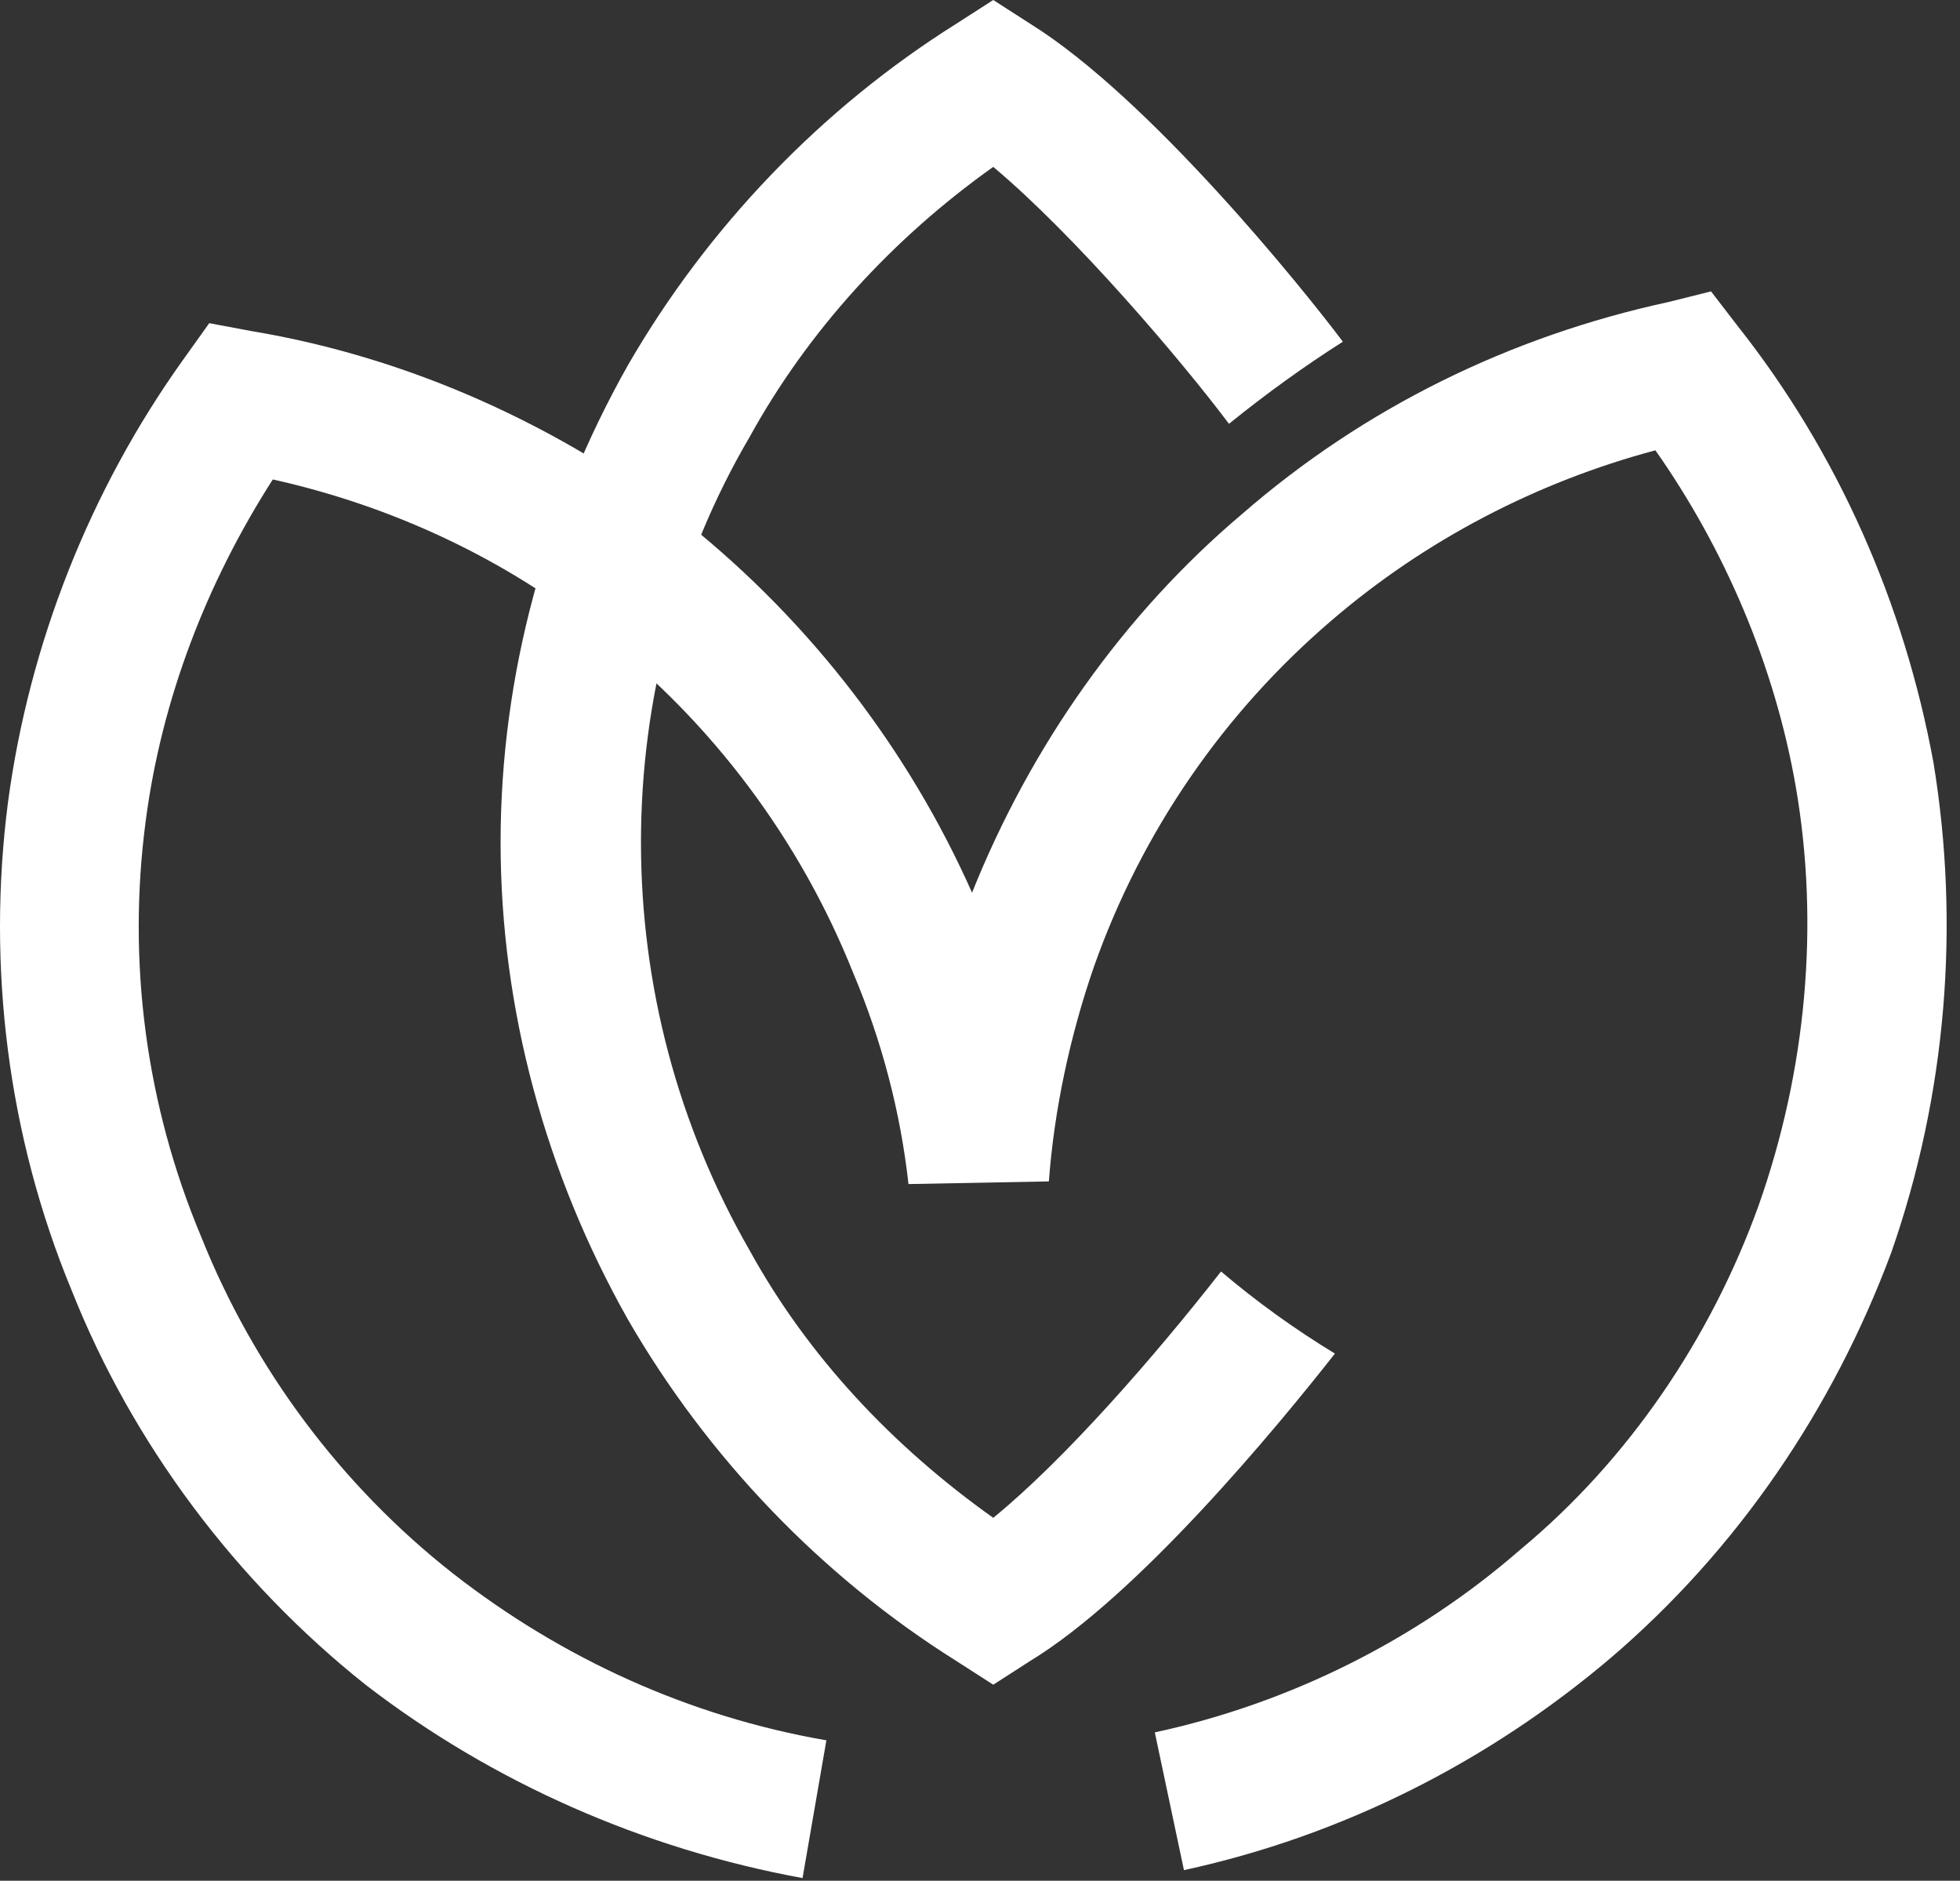
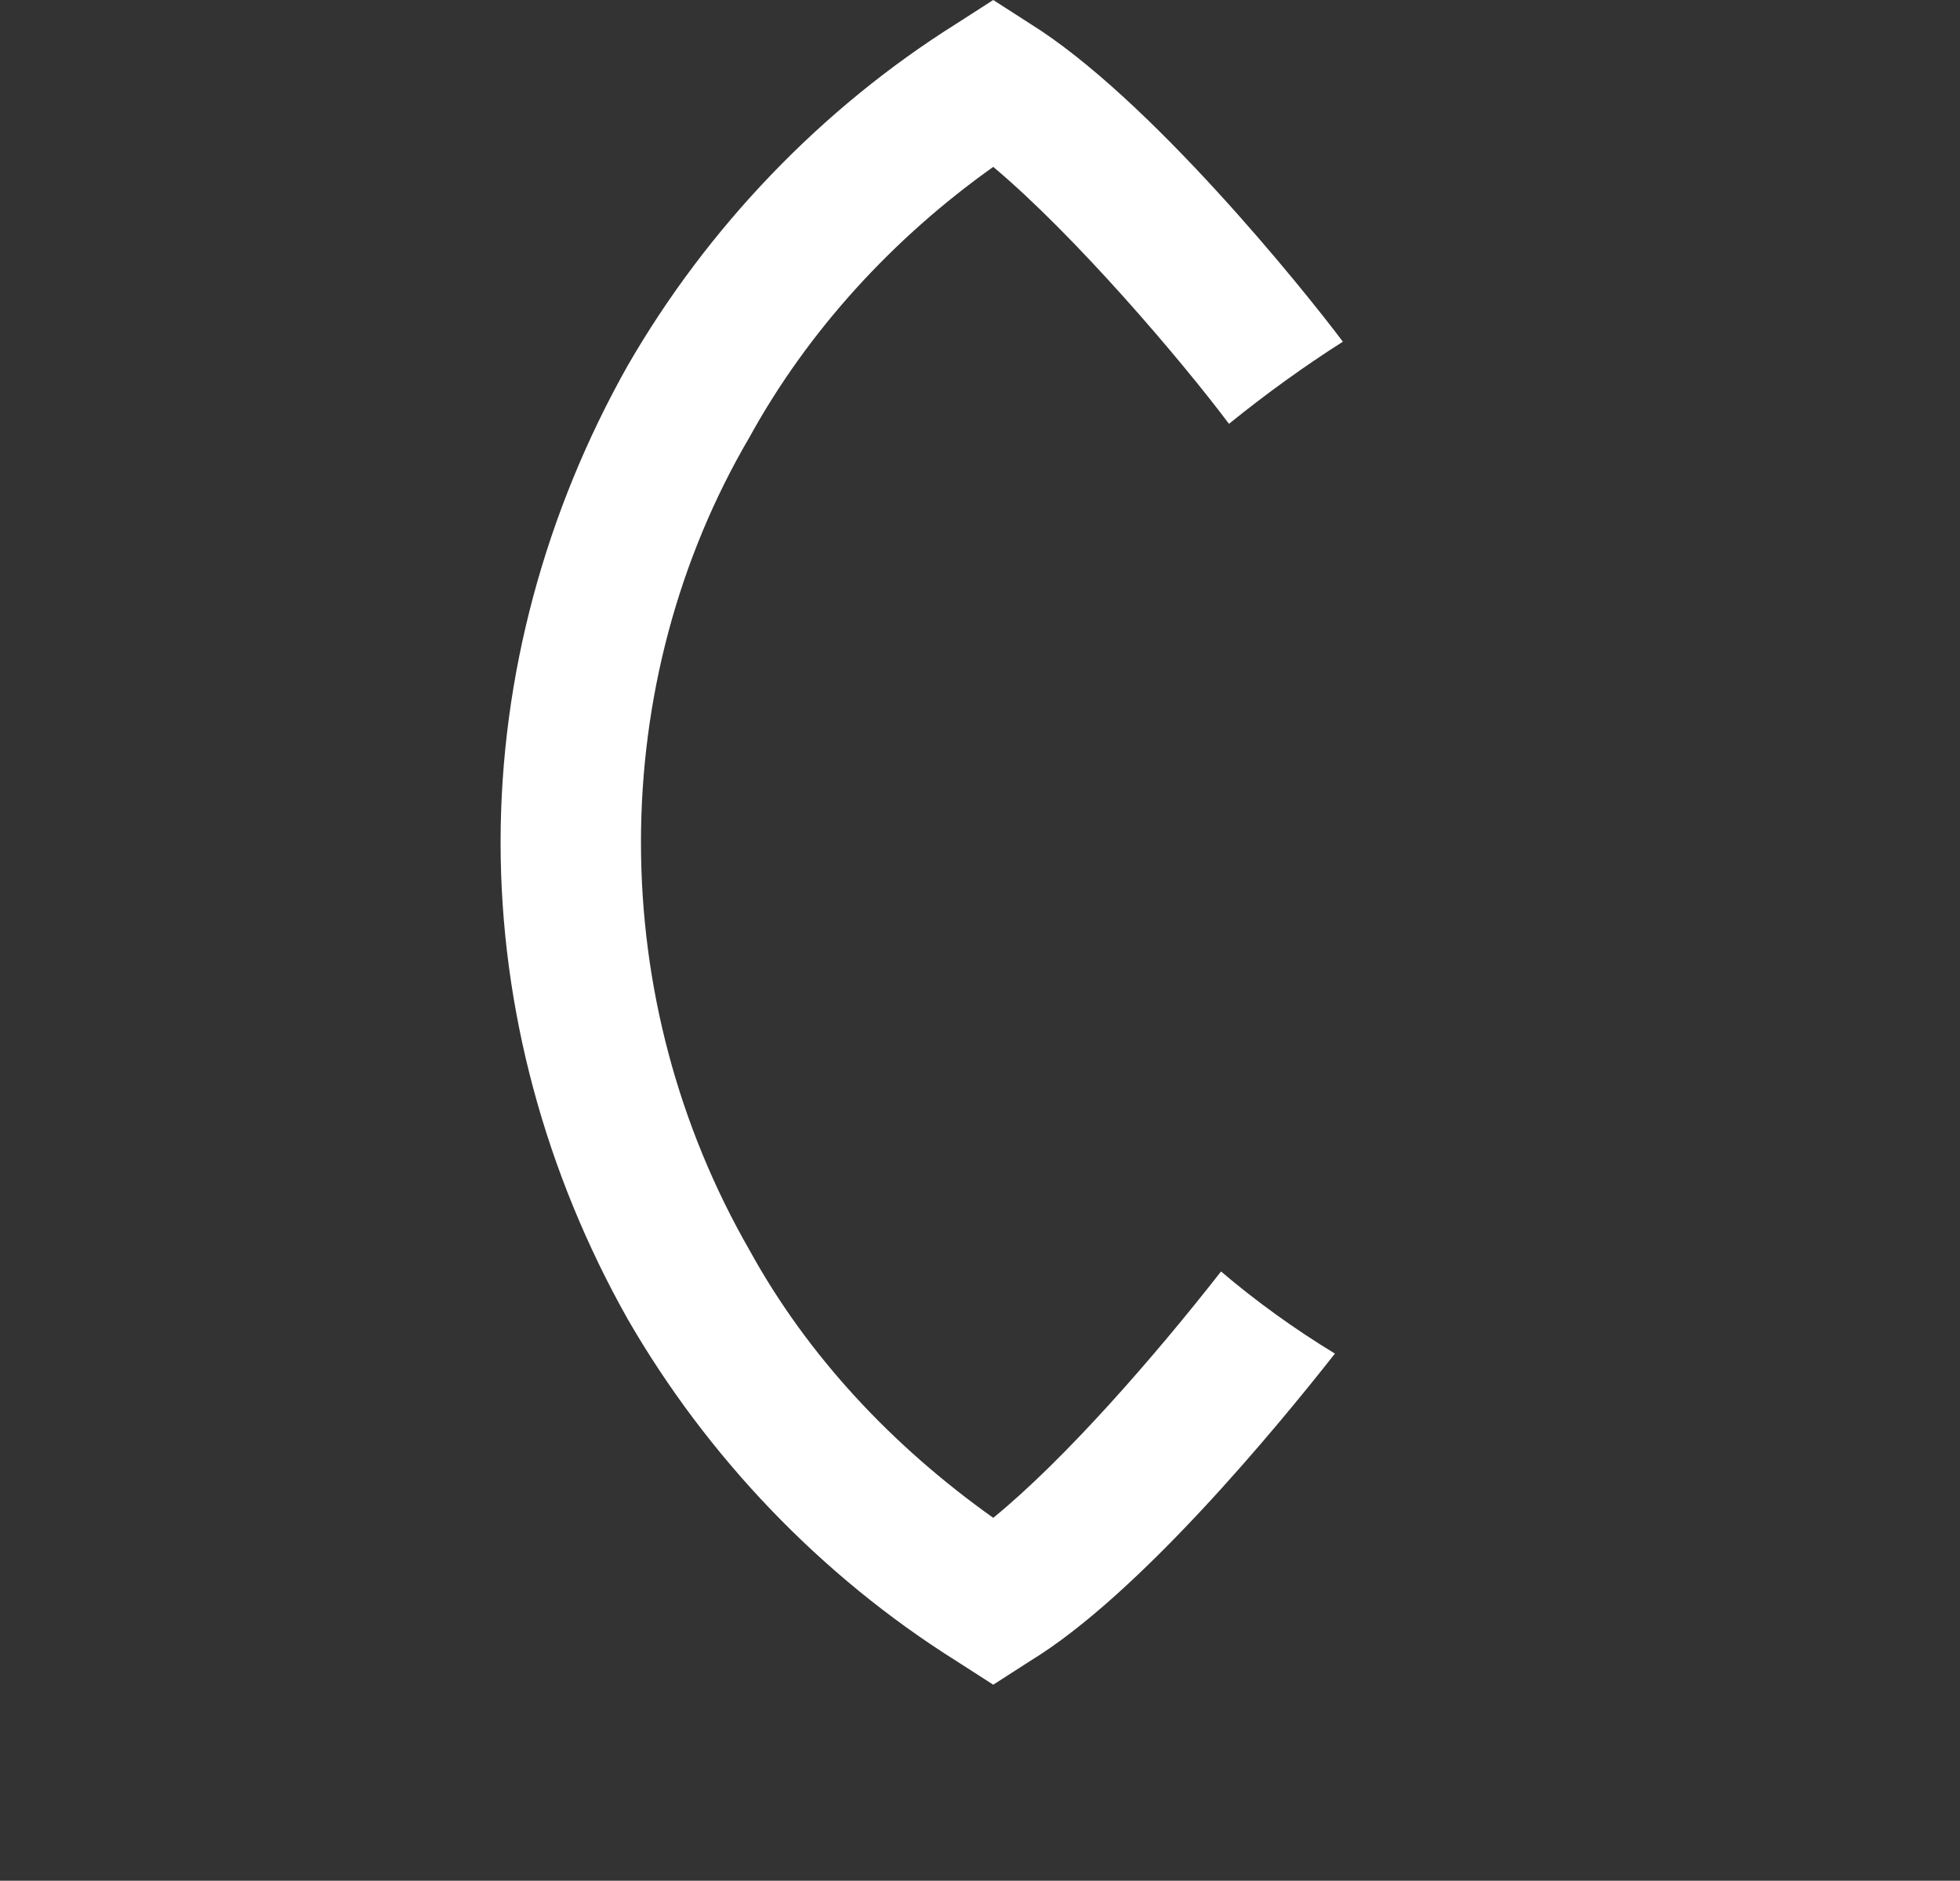
<svg xmlns="http://www.w3.org/2000/svg" width="74" height="71" viewBox="0 0 74 71" fill="none">
  <rect x="0" y="0" width="74" height="71" fill="#333333" stroke="none" />
-   <path d="M30.3 70.9C24.3 69.8 18.6 67.3 13.8 63.6C8.9 59.7 5 54.5 2.7 48.7C0.3 42.9 -0.5 36.5 0.3 30.3C1.1 24.3 3.4 18.5 6.9 13.6L7.9 12.2L9.5 12.5C15.5 13.5 21.2 16.1 26 19.8C30.6 23.5 34.3 28.3 36.7 33.7C38.9 28.2 42.4 23.2 46.9 19.4C51.5 15.4 57 12.7 63 11.4L64.6 11L65.6 12.3C69.4 17.1 71.9 22.8 73 28.8C74 34.9 73.5 41.3 71.4 47.3C69.2 53.2 65.6 58.5 60.8 62.6C56.2 66.5 50.7 69.3 44.7 70.6L43.6 65.4C48.7 64.3 53.5 61.9 57.4 58.5C61.5 55.1 64.6 50.5 66.4 45.5C68.2 40.4 68.7 34.9 67.8 29.7C67 25.1 65.1 20.7 62.5 17C58 18.2 53.8 20.4 50.3 23.4C46.2 26.9 43.1 31.4 41.3 36.5C40.4 39.1 39.8 41.9 39.6 44.6L34.3 44.7C34 42 33.3 39.3 32.2 36.7C30.2 31.7 26.9 27.3 22.7 24C19.1 21.1 14.8 19.1 10.3 18.1C7.8 22 6.1 26.4 5.5 31C4.8 36.3 5.5 41.7 7.6 46.7C9.6 51.7 12.9 56.1 17.1 59.4C21.2 62.6 26 64.8 31.2 65.7L30.3 70.9Z" fill="white" />
  <path d="M46.1 48C43.6 51.2 40.2 55.1 37.5 57.3C33.7 54.6 30.5 51.2 28.3 47.2C25.6 42.5 24.2 37.2 24.2 31.8C24.2 26.4 25.6 21.1 28.3 16.5C30.5 12.5 33.7 9 37.5 6.3C40.6 8.9 44.6 13.6 46.4 16C47.8 14.867 49.233 13.833 50.7 12.9C49.2 10.9 43.4 3.7 38.9 0.9L37.5 0L36.1 0.9C31 4.1 26.7 8.6 23.7 13.8C20.6 19.3 18.9 25.5 18.9 31.8C18.9 38.1 20.6 44.3 23.7 49.8C26.7 55 31 59.5 36.1 62.7L37.5 63.6L38.9 62.7C43 60.2 48.2 53.9 50.4 51.1C48.867 50.167 47.433 49.133 46.1 48Z" fill="white" />
</svg>